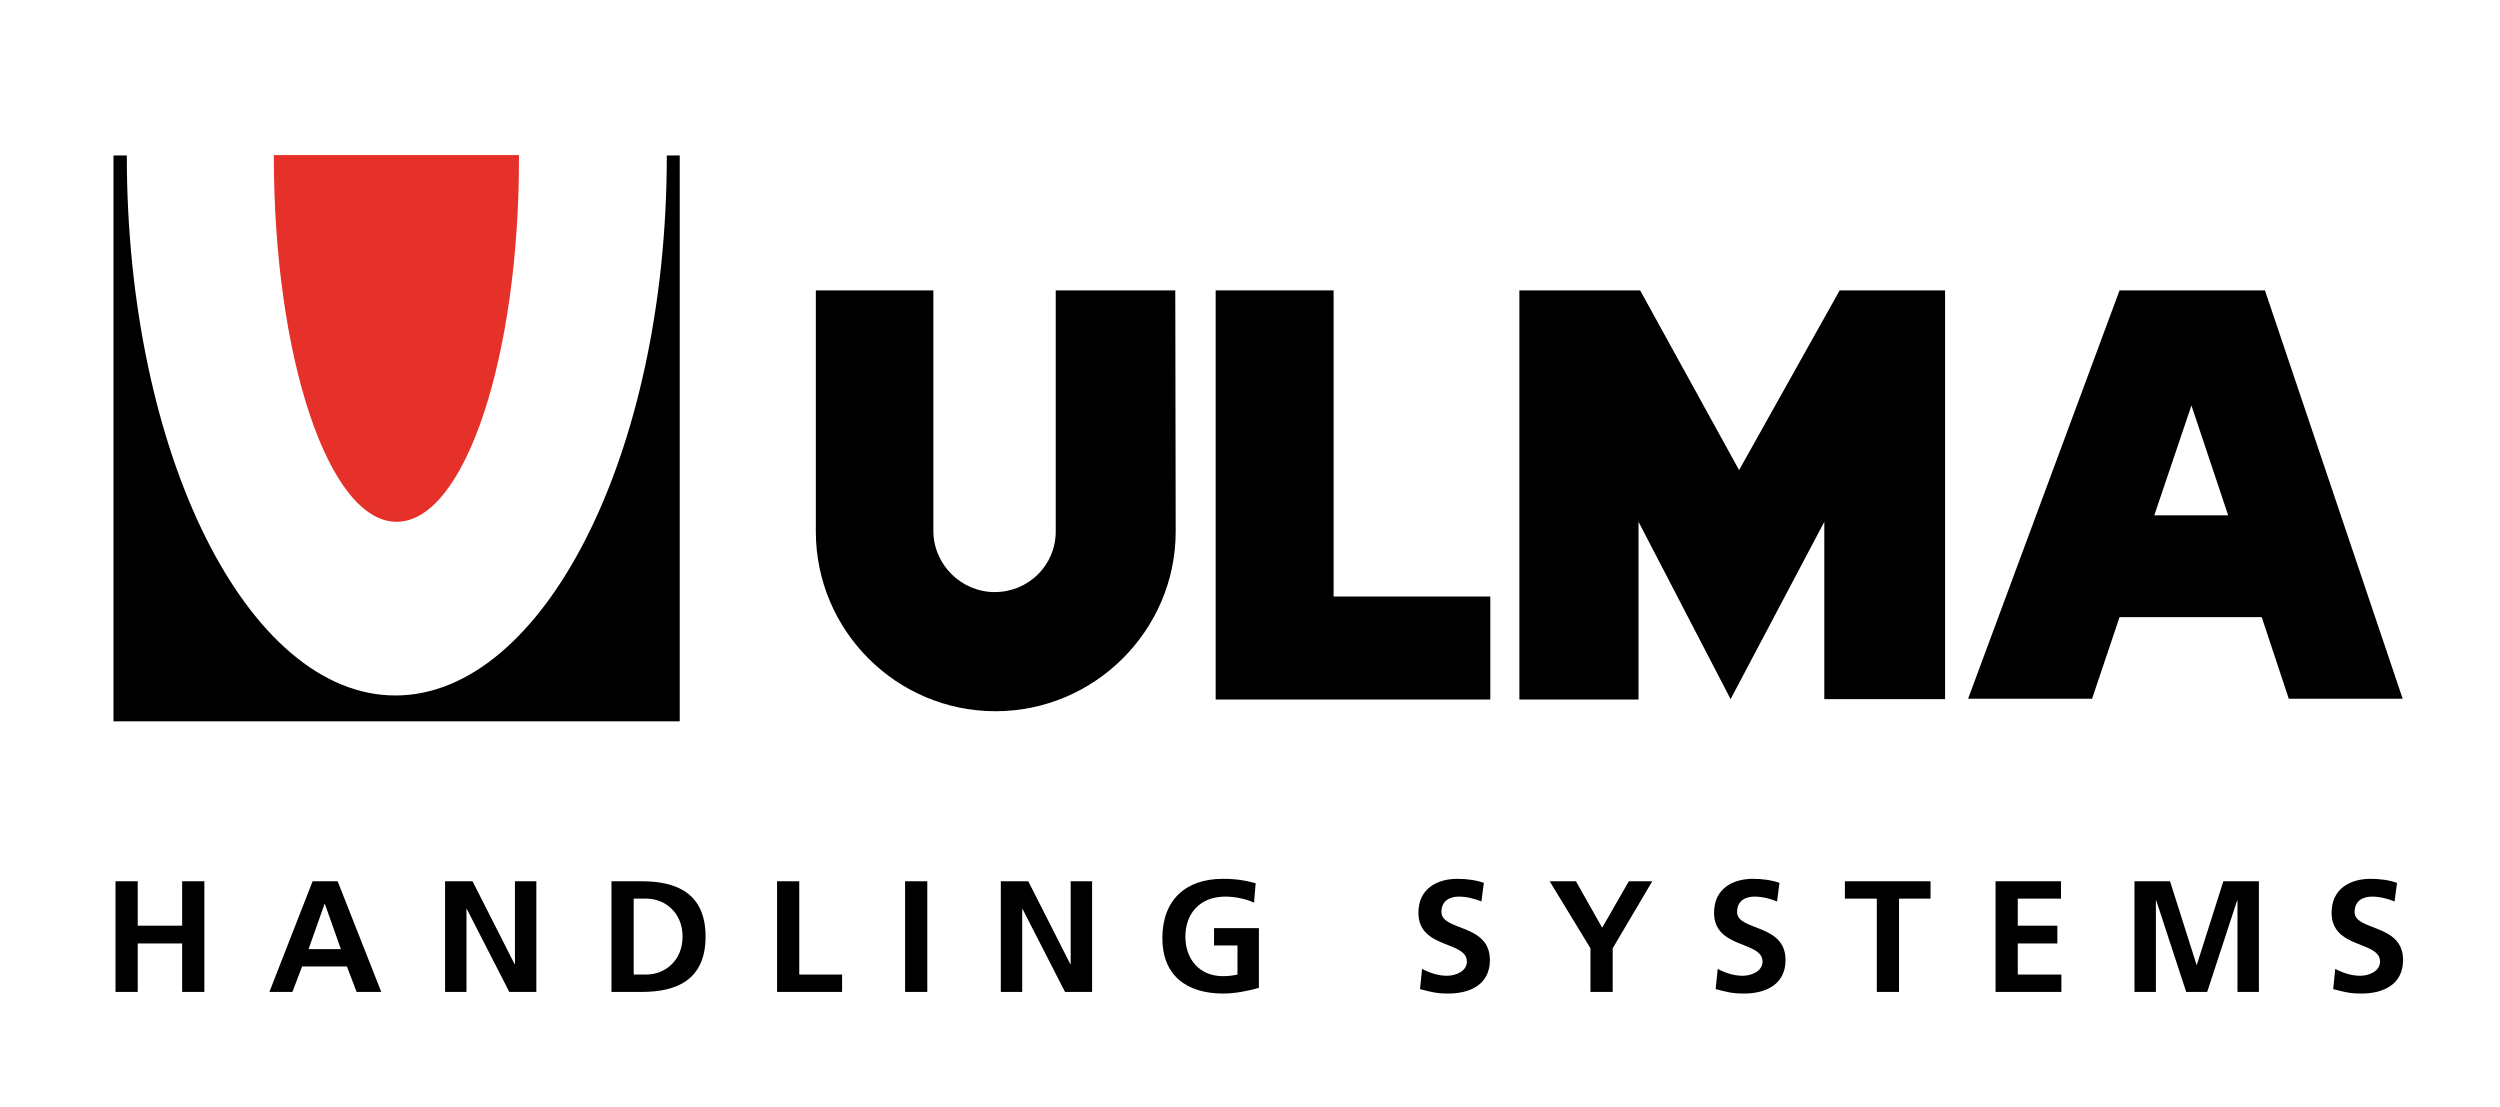
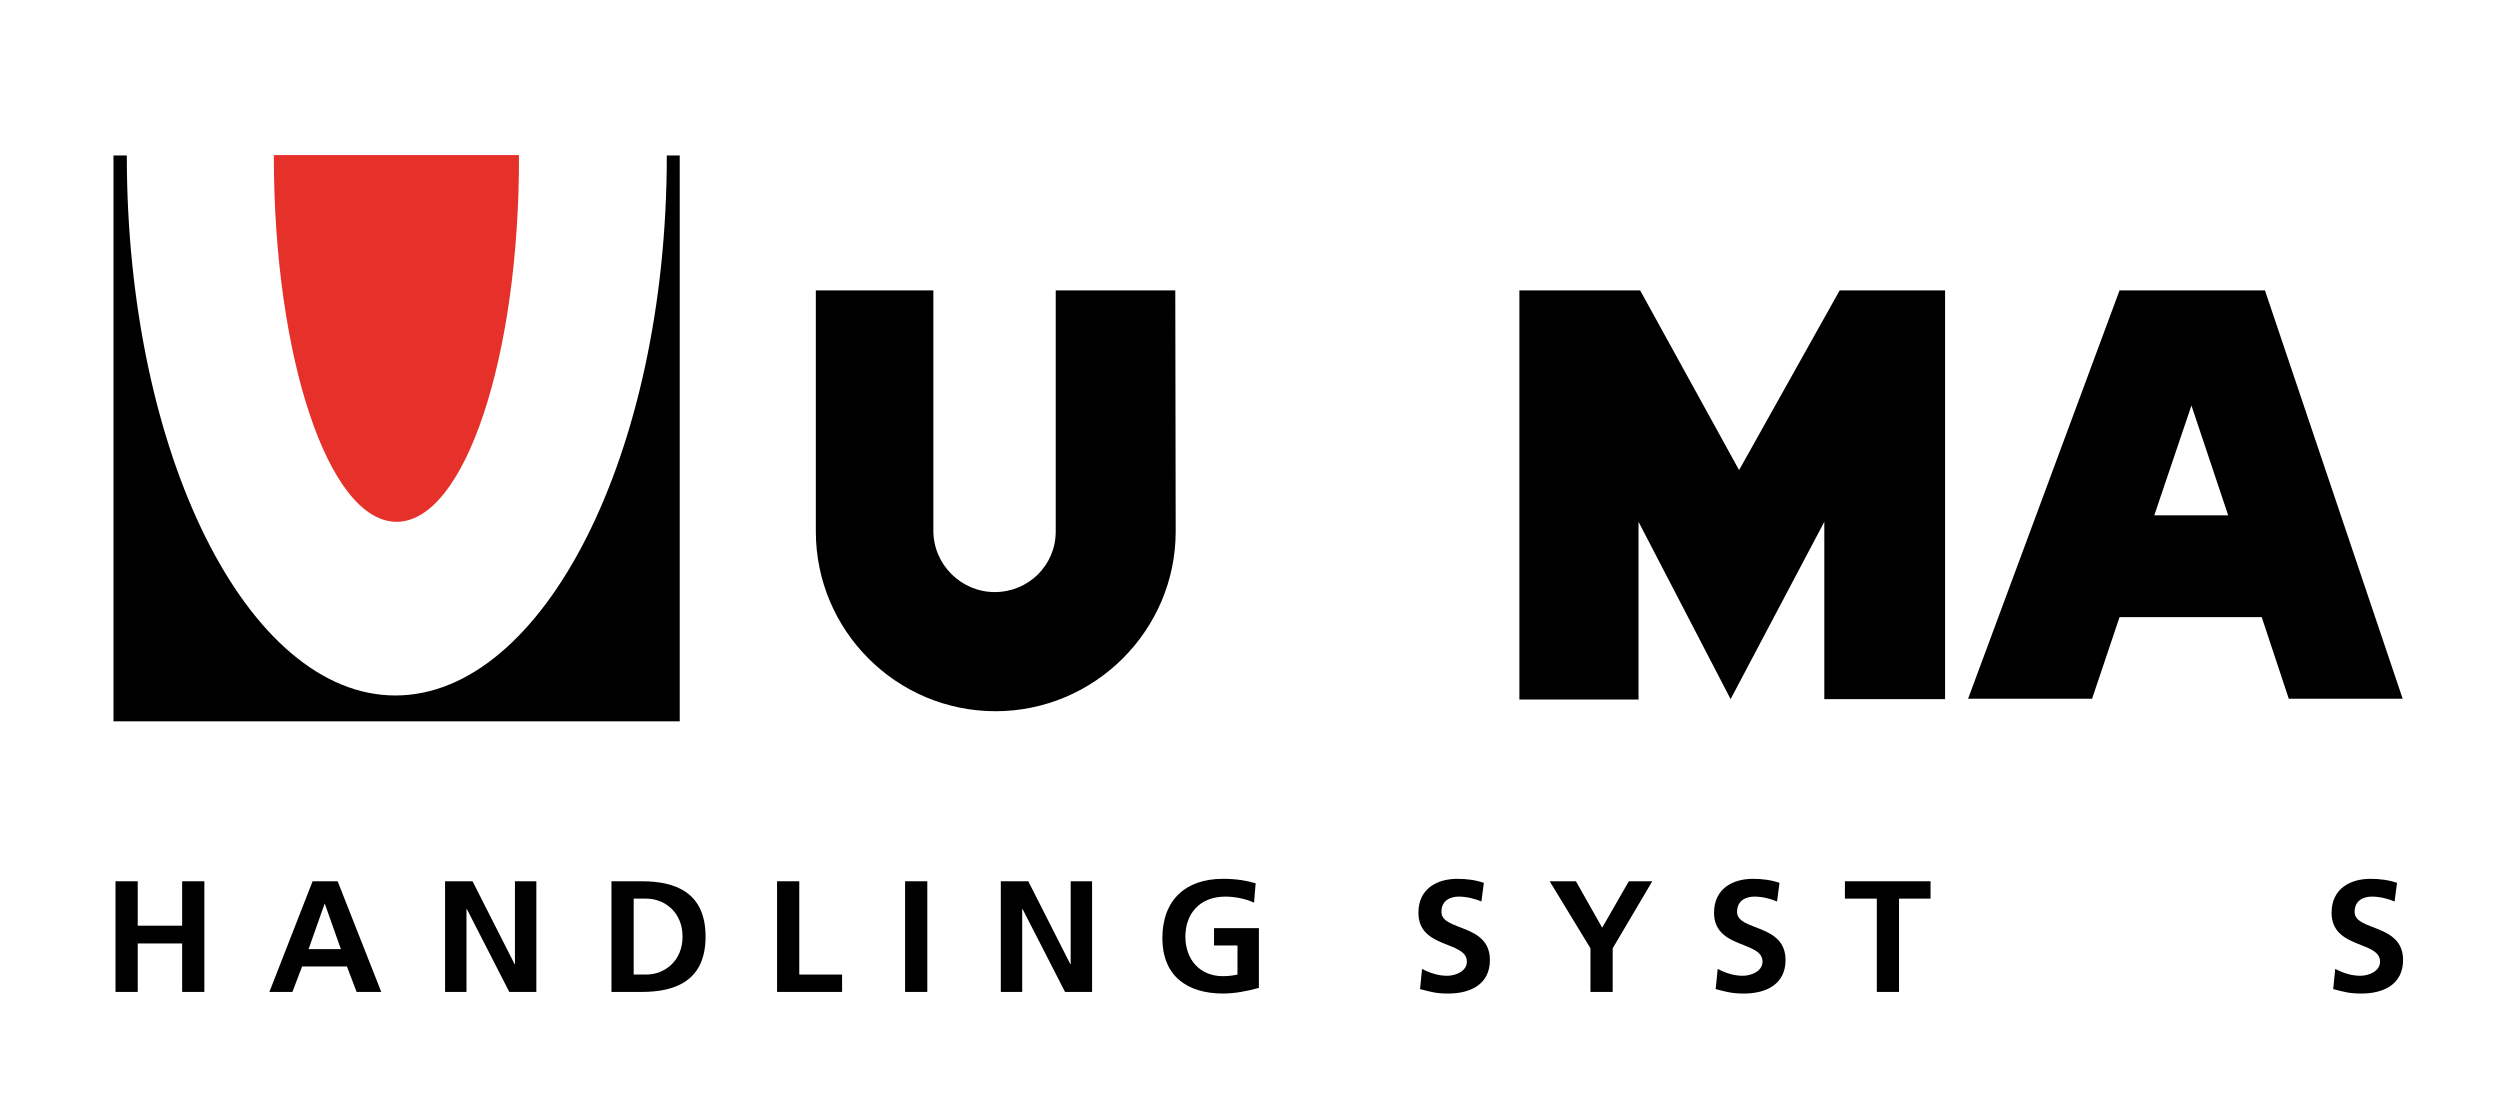
<svg xmlns="http://www.w3.org/2000/svg" version="1.1" id="Capa_1" x="0px" y="0px" viewBox="0 0 619 274" style="enable-background:new 0 0 619 274;" xml:space="preserve">
  <style type="text/css">
	.st0{fill:#E6312A;}
</style>
  <polygon points="28.6,218.2 34.1,218.2 34.1,229.2 45.1,229.2 45.1,218.2 50.6,218.2 50.6,245.6 45.1,245.6 45.1,233.6 34.1,233.6   34.1,245.6 28.6,245.6 " />
  <path d="M77.4,218.2h6.2l10.8,27.4h-6.1l-2.4-6.3H74.8l-2.4,6.3h-5.7L77.4,218.2z M80.4,223.7L80.4,223.7l-4,11.3h8L80.4,223.7z" />
  <polygon points="110.2,218.2 117,218.2 127.4,238.7 127.5,238.7 127.5,218.2 132.8,218.2 132.8,245.6 126.1,245.6 115.6,225.1   115.5,225.1 115.5,245.6 110.2,245.6 " />
  <path d="M151.4,218.2h7.5c8.4,0,15.8,2.8,15.8,13.7c0,10.9-7.4,13.7-15.8,13.7h-7.5V218.2z M156.9,241.3h3.1c4.6,0,9-3.4,9-9.4  c0-6-4.4-9.4-9-9.4h-3.1V241.3z" />
  <polygon points="192.4,218.2 197.9,218.2 197.9,241.3 208.5,241.3 208.5,245.6 192.4,245.6 " />
  <rect x="224.1" y="218.2" width="5.5" height="27.4" />
  <polygon points="247.8,218.2 254.6,218.2 265,238.7 265.1,238.7 265.1,218.2 270.4,218.2 270.4,245.6 263.7,245.6 253.2,225.1   253.1,225.1 253.1,245.6 247.8,245.6 " />
  <path d="M310.5,223.5c-2.1-1-4.9-1.5-7.1-1.5c-6.4,0-9.9,4.3-9.9,9.9c0,5.6,3.5,9.8,9.3,9.8c1.5,0,2.7-0.2,3.6-0.4v-7.2h-5.8v-4.3  h11.1v14.8c-2.9,0.8-5.9,1.4-8.9,1.4c-8.9,0-15-4.4-15-13.7c0-9.4,5.7-14.7,15-14.7c3.2,0,5.7,0.4,8.1,1.1L310.5,223.5z" />
  <path d="M366.8,223.2c-1.7-0.7-3.7-1.2-5.6-1.2c-1.9,0-4.3,0.8-4.3,3.8c0,4.8,12,2.8,12,11.9c0,6-4.8,8.3-10.3,8.3  c-3,0-4.3-0.4-7-1.1l0.5-5c1.9,1,4,1.7,6.2,1.7c2.1,0,4.9-1.1,4.9-3.5c0-5.2-12-3.1-12-12.1c0-6.1,4.8-8.4,9.6-8.4  c2.4,0,4.6,0.3,6.6,1L366.8,223.2z" />
  <polygon points="393.8,234.8 383.7,218.2 390.2,218.2 396.7,229.7 403.3,218.2 409.1,218.2 399.3,234.8 399.3,245.6 393.8,245.6 " />
  <path d="M440,223.2c-1.7-0.7-3.7-1.2-5.6-1.2c-1.9,0-4.3,0.8-4.3,3.8c0,4.8,12,2.8,12,11.9c0,6-4.8,8.3-10.3,8.3c-3,0-4.3-0.4-7-1.1  l0.5-5c1.9,1,4,1.7,6.2,1.7c2.1,0,4.9-1.1,4.9-3.5c0-5.2-12-3.1-12-12.1c0-6.1,4.8-8.4,9.6-8.4c2.4,0,4.6,0.3,6.6,1L440,223.2z" />
  <polygon points="464.7,222.5 456.8,222.5 456.8,218.2 478,218.2 478,222.5 470.2,222.5 470.2,245.6 464.7,245.6 " />
-   <polygon points="494.1,218.2 510.3,218.2 510.3,222.5 499.6,222.5 499.6,229.2 509.4,229.2 509.4,233.6 499.6,233.6 499.6,241.3   510.4,241.3 510.4,245.6 494.1,245.6 " />
-   <polygon points="528.5,218.2 537.3,218.2 543.9,239 543.9,239 550.5,218.2 559.3,218.2 559.3,245.6 554,245.6 554,223 553.9,223   546.5,245.6 541.3,245.6 533.9,223 533.8,223 533.8,245.6 528.5,245.6 " />
  <path d="M592.9,223.2c-1.7-0.7-3.7-1.2-5.6-1.2c-1.9,0-4.3,0.8-4.3,3.8c0,4.8,12,2.8,12,11.9c0,6-4.8,8.3-10.3,8.3  c-3,0-4.3-0.4-7-1.1l0.5-5c1.9,1,4,1.7,6.2,1.7c2.1,0,4.9-1.1,4.9-3.5c0-5.2-12-3.1-12-12.1c0-6.1,4.8-8.4,9.6-8.4  c2.4,0,4.6,0.3,6.6,1L592.9,223.2z" />
-   <polygon points="330.2,71.9 301,71.9 301,173.2 369,173.2 369,147.7 330.2,147.7 " />
  <polygon points="430.6,116.4 406.1,71.9 376.2,71.9 376.2,173.2 405.7,173.2 405.7,129.2 428.5,173.1 451.7,129.2 451.7,173.1   481.6,173.1 481.6,71.9 455.5,71.9 " />
  <path d="M261.4,71.9v59.7c0,8.4-6.8,15-15.1,15s-15.2-6.8-15.2-15.2V71.9H202v59.7c0,24.5,19.9,44.5,44.5,44.5  c24.5,0,44.6-20,44.6-44.5l-0.1-59.7H261.4z" />
  <path d="M560.8,71.9h-36l-37.5,101.1H518l6.8-20.2H560l6.7,20.2h28.2L560.8,71.9z M533.4,127.6l9.2-27.2l9.1,27.2H533.4z" />
  <path class="st0" d="M98.2,129.2c-16.9,0-30.4-40.9-30.4-90.5v-0.3h60.7v0.3C128.6,88.3,115.1,129.2,98.2,129.2" />
  <path d="M168.3,38.5v140.1H28.1V38.5l3.3,0v0.1c0,73.8,29.9,133.6,66.5,133.6c36.6,0,67.2-59.8,67.2-133.6v-0.1H168.3z" />
</svg>